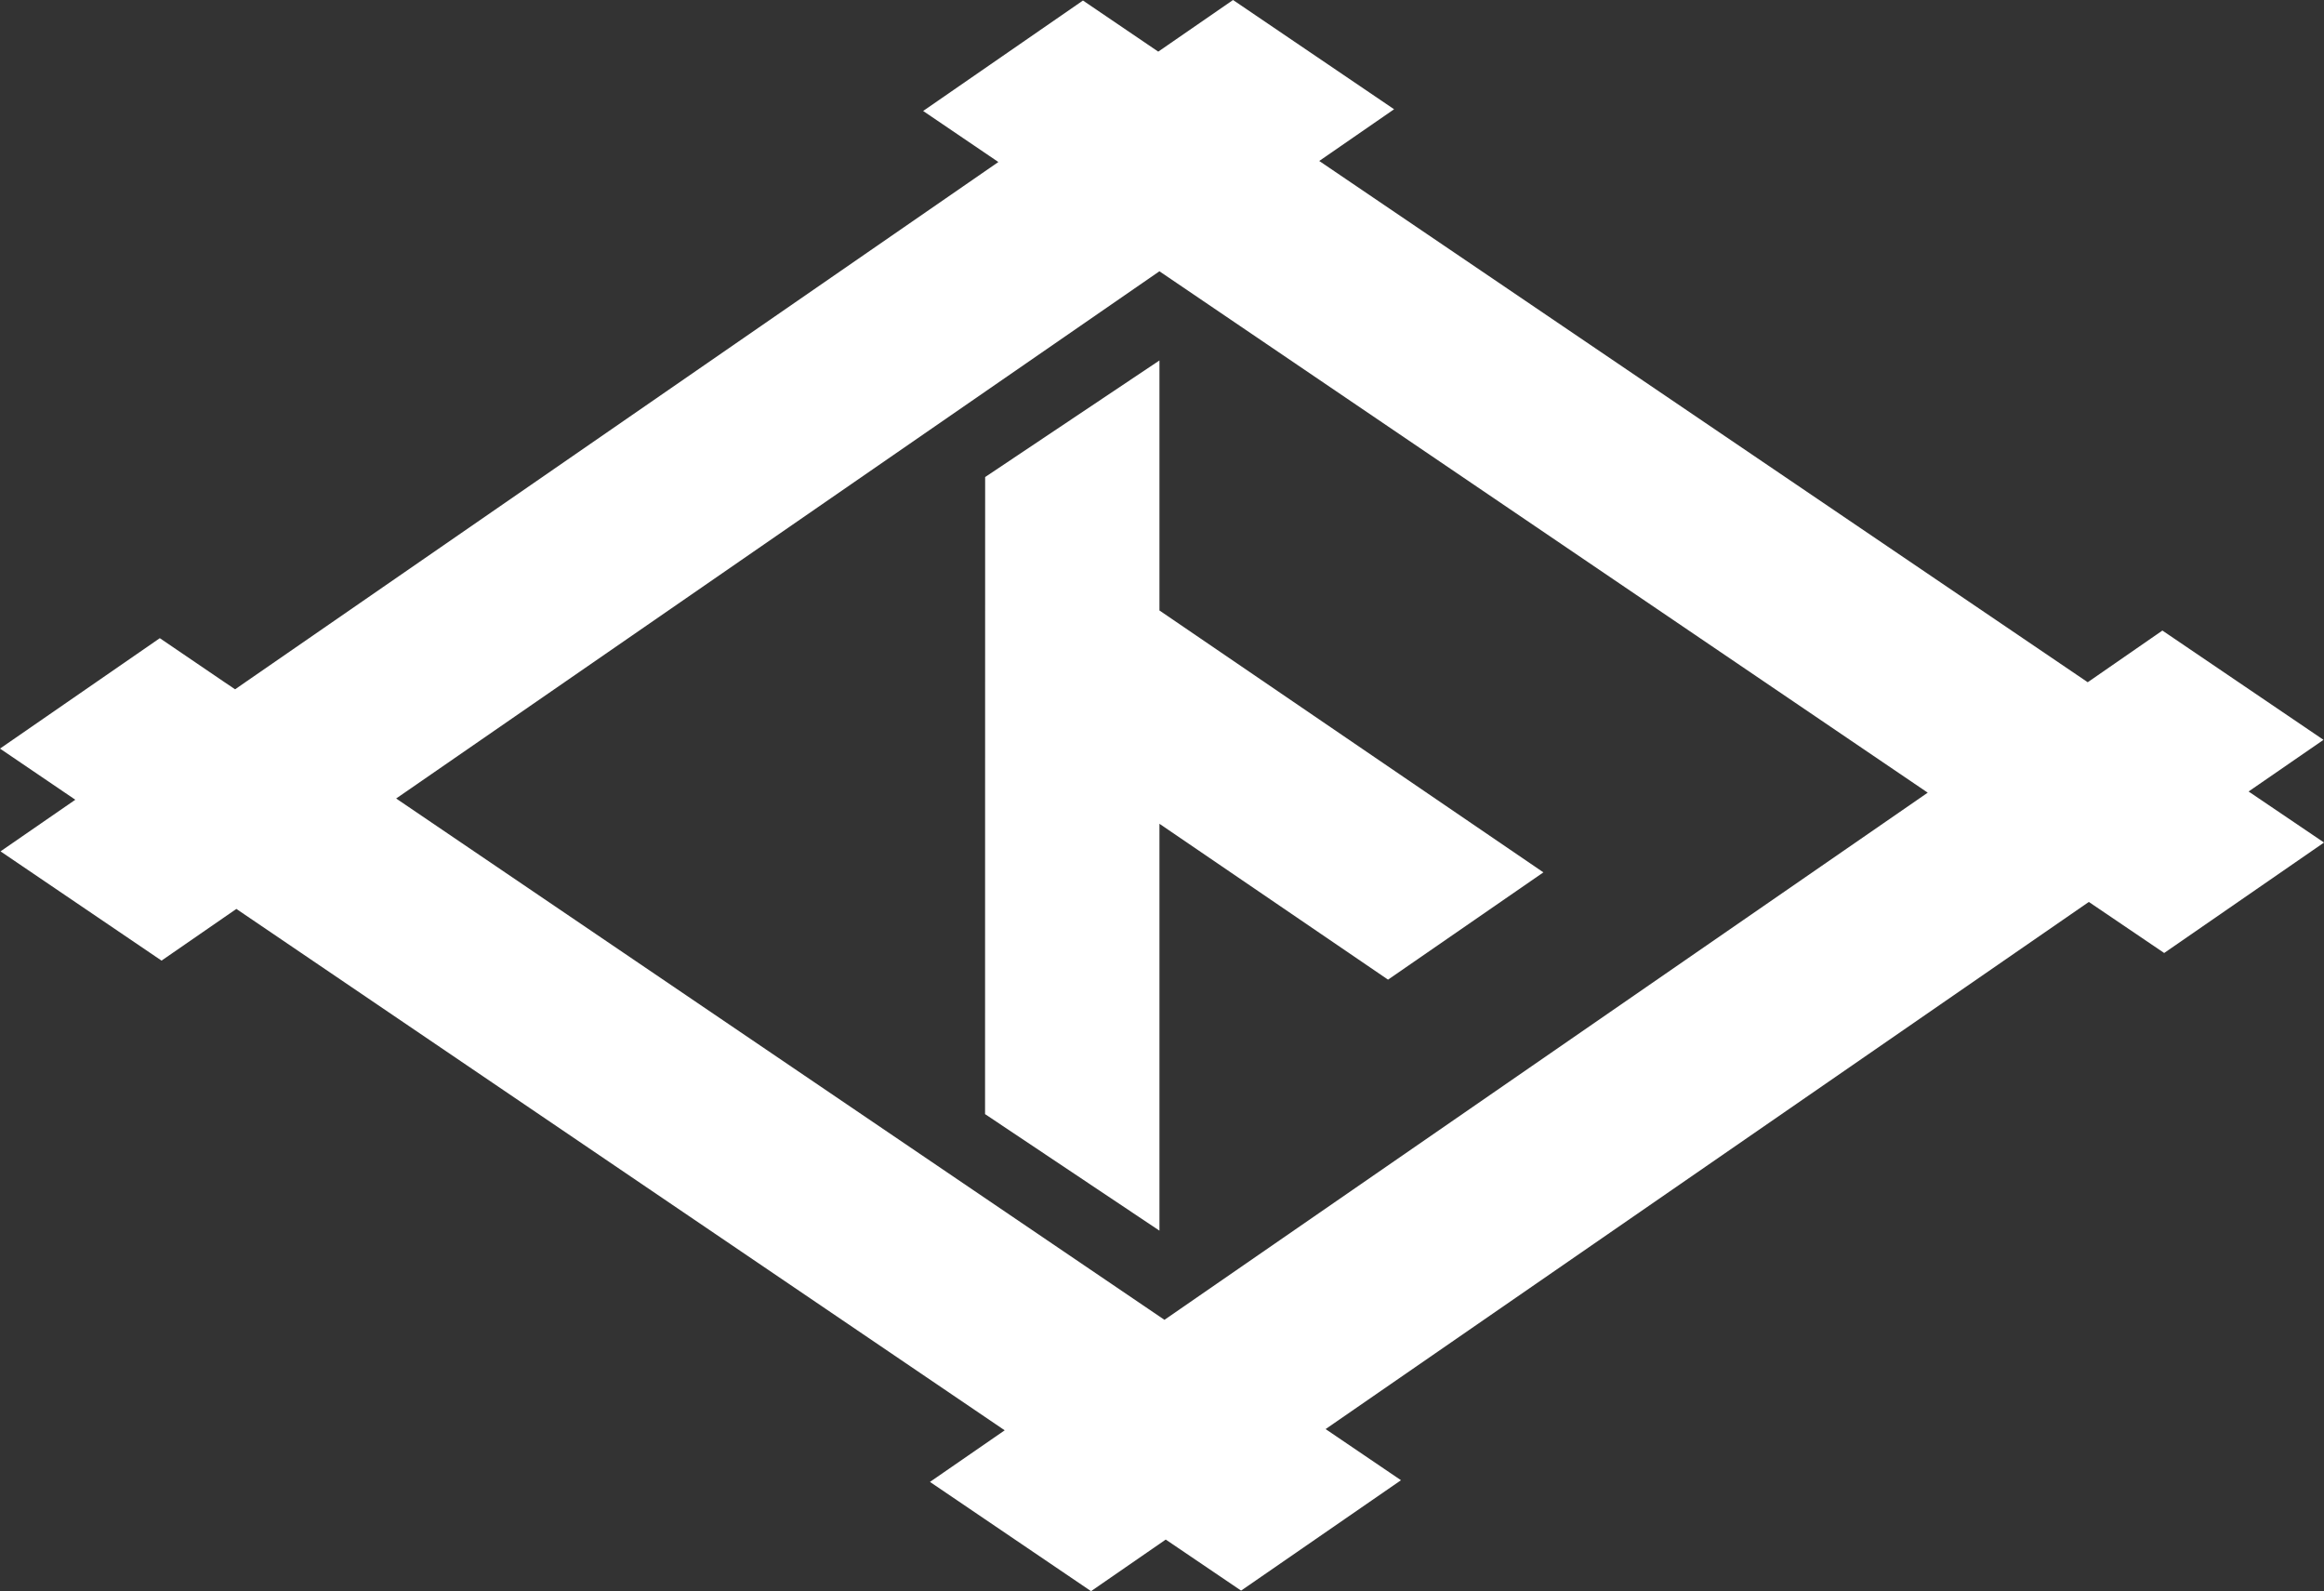
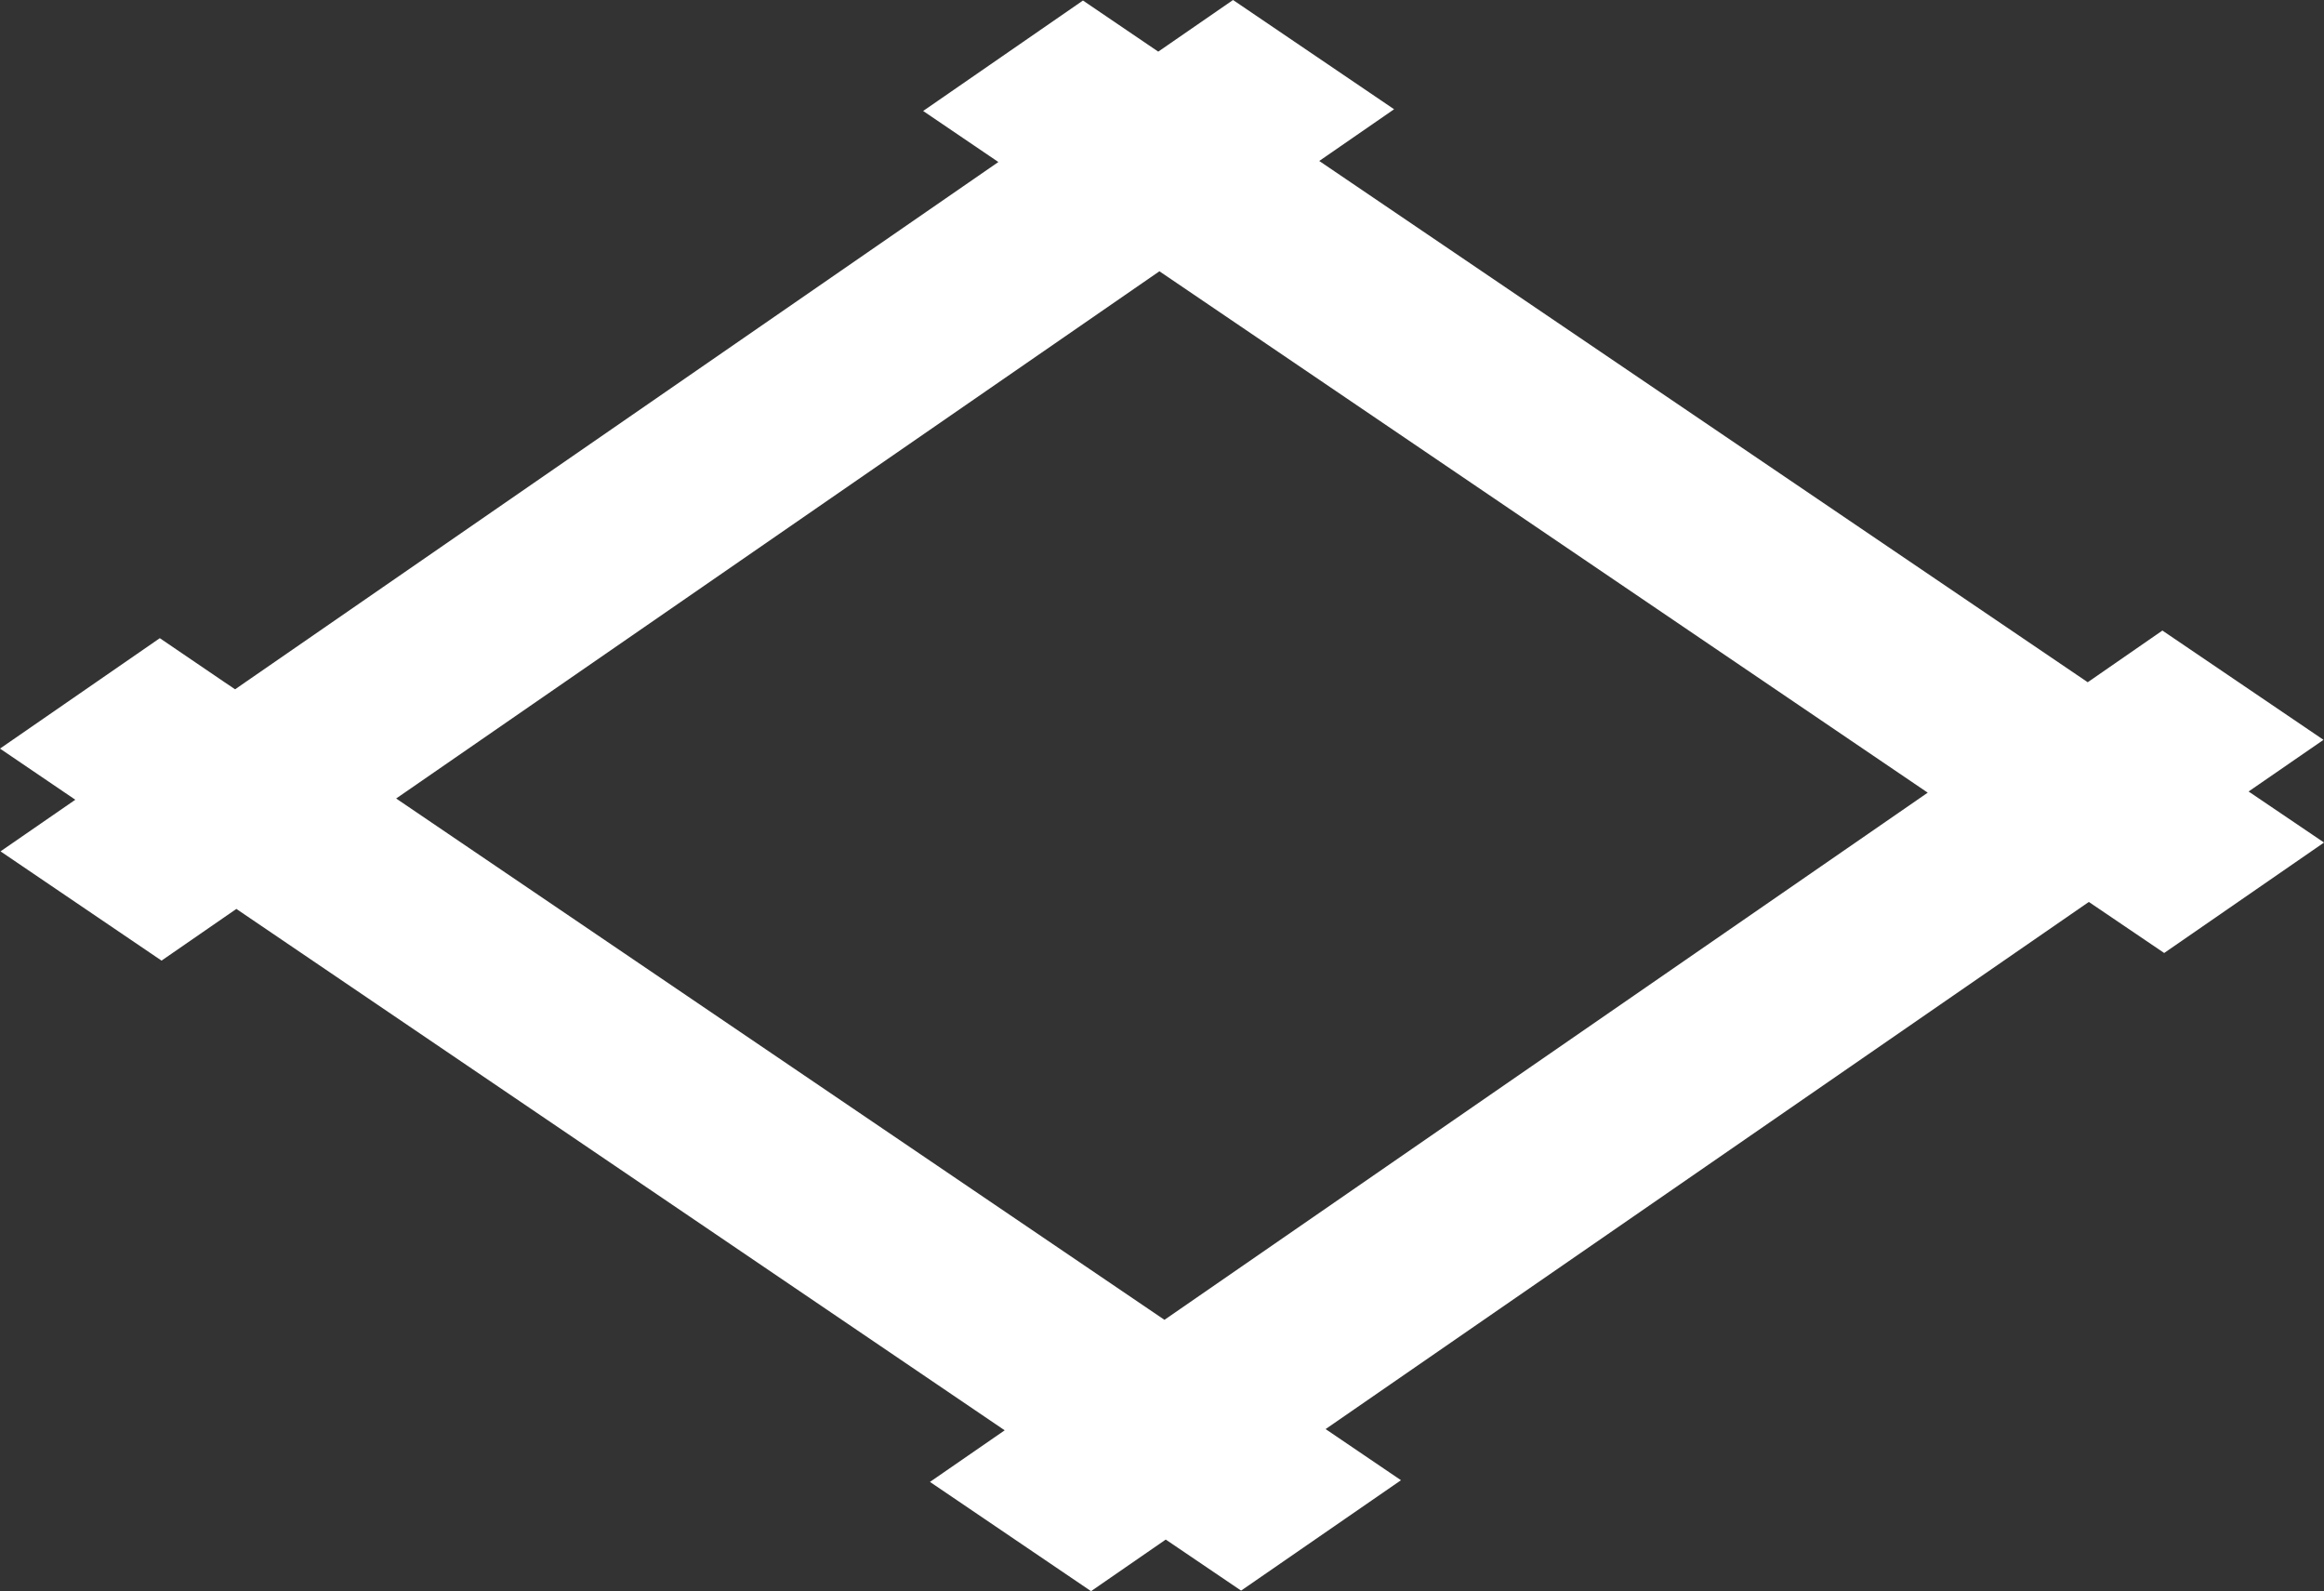
<svg xmlns="http://www.w3.org/2000/svg" id="_レイヤー_2" viewBox="0 0 756 517.45">
  <rect x="0" y="0" width="756" height="517.45" fill="#333333" stroke="none" />
  <defs>
    <style>.cls-1{fill:#fff;stroke-width:0px;}</style>
  </defs>
  <g id="_レイアウト">
    <path class="cls-1" d="M379.22,500.68l24.51,16.6,52.01-35.9-24.52-16.63,248.28-171.43,24.51,16.6,52-35.92-24.54-16.6,24.37-16.8-52.41-35.54-24.29,16.81L429.15,52.35l24.35-16.82L401.11,0l-24.33,16.79L352.29.17l-51.99,35.92,24.47,16.6L80.23,221.57l-3.75,2.6-3.77-2.54-20.72-14.09L0,243.45l24.5,16.63L.17,276.87l52.38,35.53,24.34-16.81,249.94,169.56-24.31,16.78,52.4,35.53,24.3-16.78ZM128.87,259.68l248.29-171.46,249.93,169.56-248.29,171.44-249.93-169.54Z" />
-     <polygon class="cls-1" points="377.17 400.22 320.44 362.32 320.47 155.14 377.17 117.22 377.17 198.53 502.07 283.7 451.53 318.59 377.17 267.9 377.17 400.22" />
  </g>
</svg>